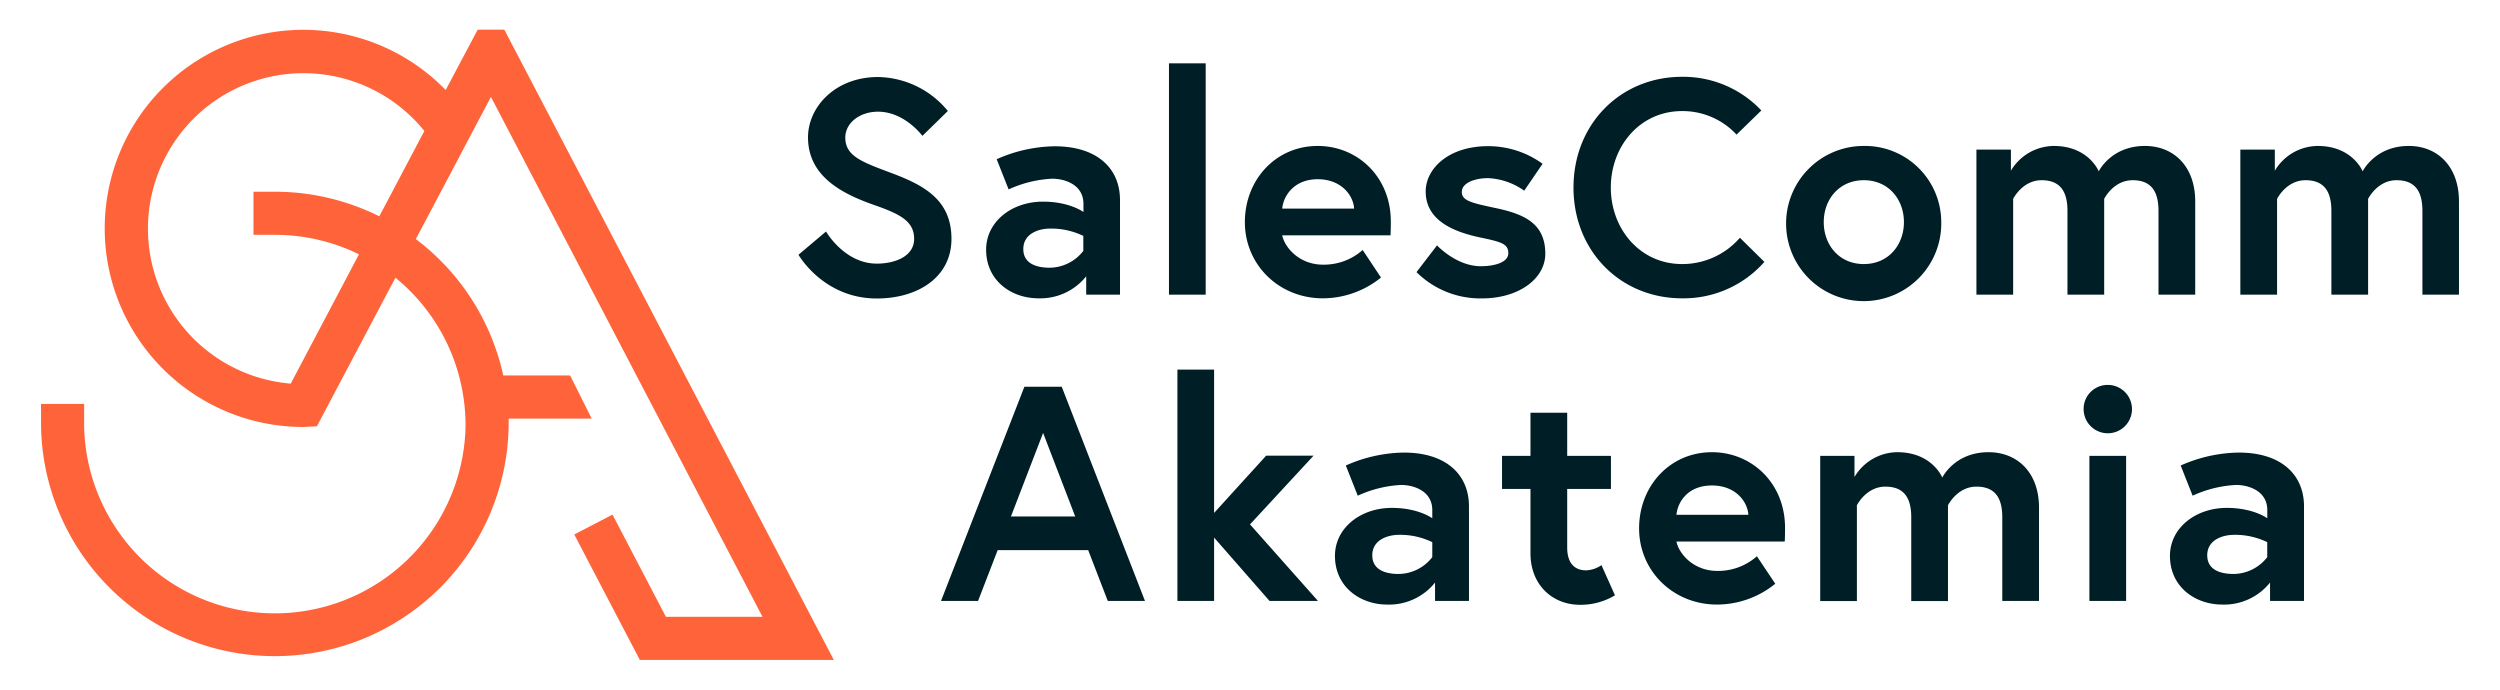
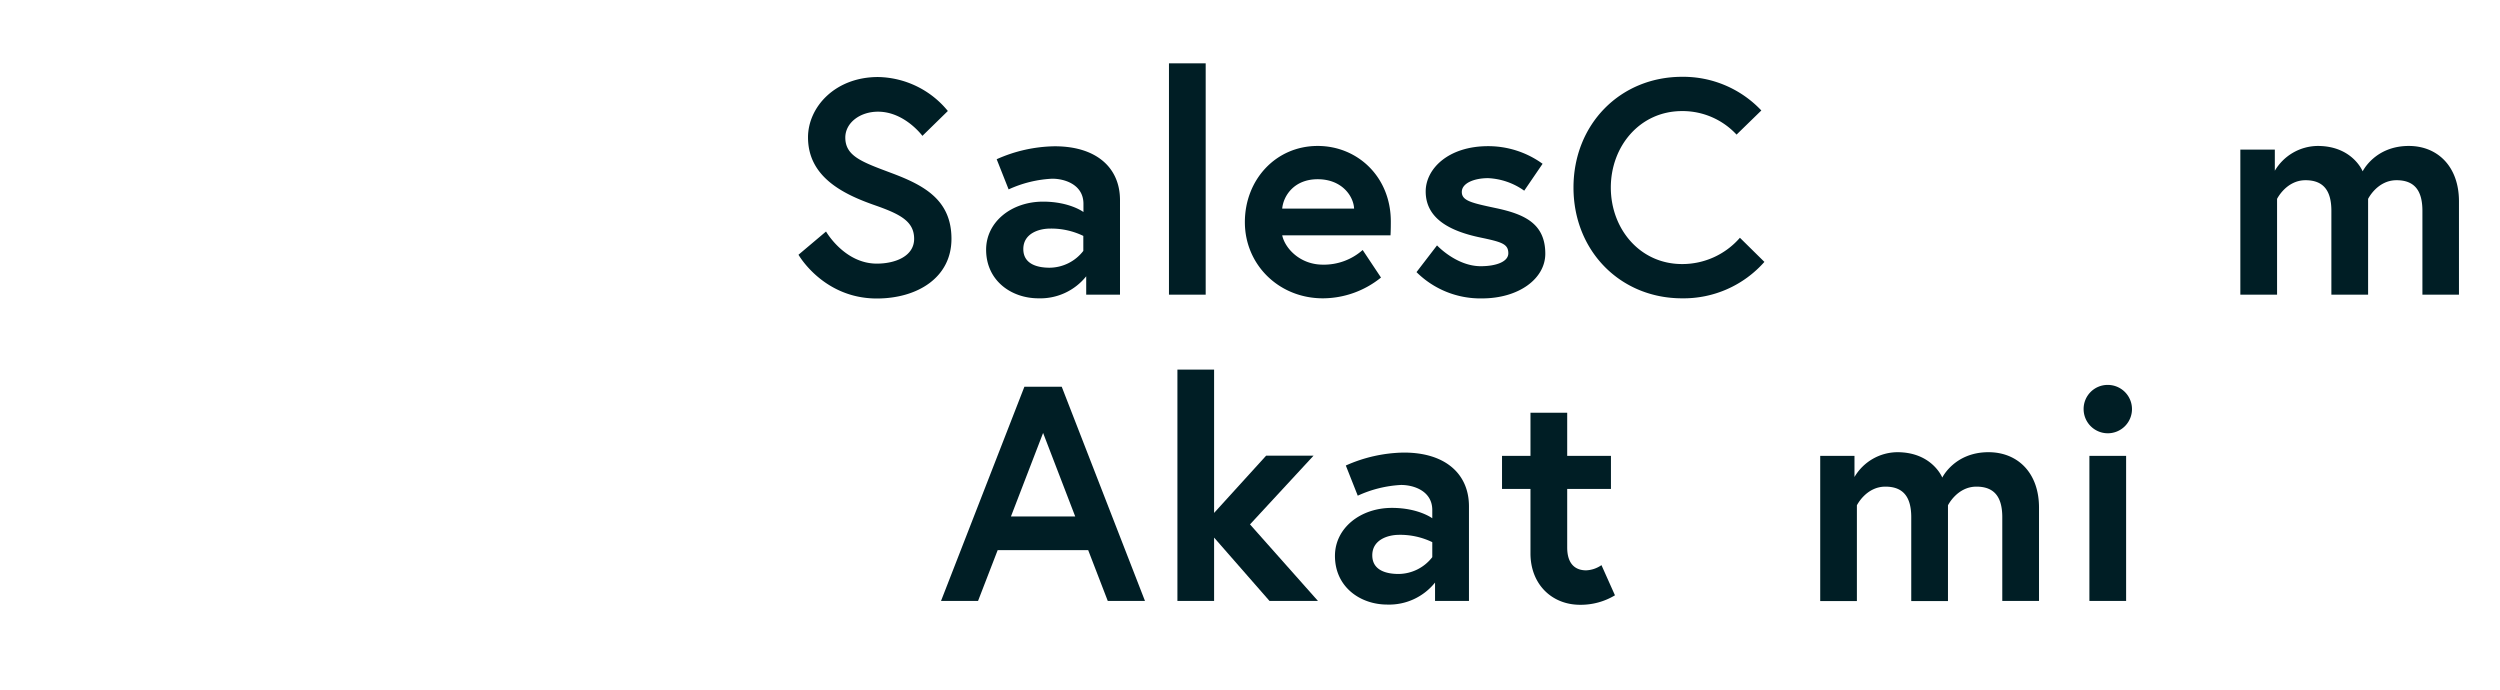
<svg xmlns="http://www.w3.org/2000/svg" id="Layer_1" data-name="Layer 1" viewBox="0 0 580 160">
  <defs>
    <style>.cls-1{fill:#001e25;}.cls-2{fill:#ff6339;}</style>
  </defs>
  <path class="cls-1" d="M237.66,89.72h8.66l19.31,49.69H257l-4.54-11.78h-21l-4.55,11.78h-8.59Zm-3.12,30.1h14.91L242,100.44Z" />
  <path class="cls-1" d="M281.67,119l12.07-13.28h11L290,121.66l15.76,17.75H294.52l-12.85-14.69v14.69h-8.51V85.75h8.51Z" />
  <path class="cls-1" d="M340.8,117.48v21.93h-7.87v-4.26a13.63,13.63,0,0,1-11.08,5.11c-6.32,0-12.14-4.12-12.14-11.29,0-6.46,5.9-11.14,13.21-11.14,6.17,0,9.37,2.41,9.37,2.41v-1.91c0-4.4-4.26-5.82-7.24-5.82A27.33,27.33,0,0,0,315,115l-2.77-7a34.11,34.11,0,0,1,13.27-3C335.13,104.91,340.8,109.81,340.8,117.48Zm-8.51,11.78v-3.48a17.09,17.09,0,0,0-7.67-1.7c-2.63,0-6.25,1.13-6.25,4.75s3.48,4.33,6.11,4.33A10,10,0,0,0,332.29,129.26Z" />
  <path class="cls-1" d="M348.47,105.76h6.6v-10h8.52v10h10.15v7.67H363.59V127c0,4.11,2.13,5.32,4.4,5.32a6.72,6.72,0,0,0,3.55-1.21l3.13,7a15.36,15.36,0,0,1-8.1,2.2c-6.53,0-11.5-4.75-11.5-11.92V113.43h-6.6Z" />
-   <path class="cls-1" d="M414.13,122.44c0,.64,0,1.92-.07,3.2H388.93c.64,3,4.12,6.81,9.44,6.81a13.54,13.54,0,0,0,9.23-3.4l4.26,6.38a21.53,21.53,0,0,1-13.49,4.83c-10.22,0-18.1-7.81-18.1-17.67s7.17-17.68,16.9-17.68C406.4,104.91,414.13,112.08,414.13,122.44Zm-8.51-3c-.15-2.91-2.84-6.81-8.45-6.81s-7.95,3.83-8.24,6.81Z" />
  <path class="cls-1" d="M473.05,117.76v21.65h-8.52V120c0-4.61-1.77-7.1-6-7.1-4.47,0-6.6,4.33-6.6,4.33v22.22h-8.52V120c0-4.61-1.78-7.1-6-7.1-4.48,0-6.61,4.33-6.61,4.33v22.22h-8.51V105.76h7.95v4.9a11.66,11.66,0,0,1,9.93-5.75c8.1,0,10.44,5.89,10.44,5.89s2.84-5.89,10.72-5.89C468.08,104.91,473.05,109.67,473.05,117.76Z" />
  <path class="cls-1" d="M489,89.3a5.61,5.61,0,1,1-5.6,5.6A5.57,5.57,0,0,1,489,89.3Zm-4.26,16.46h8.52v33.65h-8.52Z" />
-   <path class="cls-1" d="M534.53,117.48v21.93h-7.88v-4.26a13.63,13.63,0,0,1-11.08,5.11c-6.31,0-12.14-4.12-12.14-11.29,0-6.46,5.9-11.14,13.21-11.14,6.17,0,9.37,2.41,9.37,2.41v-1.91c0-4.4-4.26-5.82-7.24-5.82A27.33,27.33,0,0,0,508.69,115l-2.77-7a34.11,34.11,0,0,1,13.27-3C528.85,104.91,534.53,109.81,534.53,117.48ZM526,129.26v-3.48a17.09,17.09,0,0,0-7.67-1.7c-2.63,0-6.25,1.13-6.25,4.75s3.48,4.33,6.11,4.33A10,10,0,0,0,526,129.26Z" />
  <path class="cls-1" d="M203,47.63c-7.31-2.55-15.54-6.53-15.54-15.76,0-7,6.25-14,16.25-14a21.36,21.36,0,0,1,16.19,7.88L214,31.52s-4.12-5.61-10.3-5.61c-4.25,0-7.59,2.63-7.59,6,0,4.33,3.9,5.68,10.72,8.24,7.59,2.84,13.91,6.24,13.91,15.26s-7.95,13.84-17.32,13.84c-12.42,0-18.17-10.15-18.17-10.15l6.39-5.39s4.26,7.45,11.78,7.45c4.26,0,8.66-1.7,8.66-5.75S208.88,49.69,203,47.63Z" />
  <path class="cls-1" d="M259.84,46.43V68.36H252V64.1a13.63,13.63,0,0,1-11.08,5.11c-6.32,0-12.14-4.12-12.14-11.28,0-6.46,5.89-11.15,13.21-11.15,6.17,0,9.37,2.41,9.37,2.41V47.28c0-4.4-4.26-5.82-7.24-5.82A27.33,27.33,0,0,0,234,43.94l-2.77-7a34,34,0,0,1,13.27-3C254.17,33.86,259.84,38.76,259.84,46.43Zm-8.51,11.78V54.73a17.09,17.09,0,0,0-7.67-1.7c-2.63,0-6.25,1.13-6.25,4.75s3.48,4.33,6.11,4.33A10,10,0,0,0,251.33,58.21Z" />
  <path class="cls-1" d="M271.2,14.7h8.52V68.36H271.2Z" />
  <path class="cls-1" d="M322.67,51.39c0,.64,0,1.92-.07,3.2H297.47c.64,3,4.11,6.81,9.44,6.81a13.57,13.57,0,0,0,9.23-3.4l4.25,6.39a21.54,21.54,0,0,1-13.48,4.82c-10.22,0-18.1-7.81-18.1-17.67S296,33.86,305.7,33.86C314.93,33.86,322.67,41,322.67,51.39Zm-8.52-3c-.14-2.91-2.84-6.81-8.45-6.81-5.46,0-7.95,3.83-8.23,6.81Z" />
  <path class="cls-1" d="M333.39,56.93s4.47,4.83,10.15,4.83c3.47,0,6.39-1,6.39-3,0-2.2-1.57-2.63-6.68-3.7-6.67-1.42-12.49-4.25-12.49-10.64,0-5.26,5.25-10.51,14.48-10.51A21.47,21.47,0,0,1,357.88,38l-4.26,6.24a15.66,15.66,0,0,0-8.38-2.91c-3.19,0-6.1,1.14-6.1,3.2s2.27,2.55,7.95,3.76c6.67,1.42,11.42,3.62,11.42,10.58,0,5.75-6.1,10.36-14.69,10.36a21,21,0,0,1-15.19-6.1Z" />
  <path class="cls-1" d="M403.66,55.16l5.68,5.6a25,25,0,0,1-19.1,8.45c-14.33,0-25.19-11-25.19-25.7s10.86-25.69,25.19-25.69a24.9,24.9,0,0,1,18.39,7.81l-5.75,5.6a17.09,17.09,0,0,0-12.64-5.46c-9.79,0-16.53,8.16-16.53,17.74s6.74,17.75,16.53,17.75A17.68,17.68,0,0,0,403.66,55.16Z" />
-   <path class="cls-1" d="M450.37,51.54a18,18,0,1,1-18-17.68A17.7,17.7,0,0,1,450.37,51.54Zm-8.66,0c0-5.26-3.55-9.73-9.3-9.73s-9.3,4.47-9.3,9.73,3.55,9.72,9.3,9.72S441.71,56.79,441.71,51.54Z" />
-   <path class="cls-1" d="M509.29,46.71V68.36h-8.52V48.91c0-4.61-1.77-7.1-6-7.1-4.48,0-6.6,4.33-6.6,4.33V68.36h-8.52V48.91c0-4.61-1.78-7.1-6-7.1-4.47,0-6.6,4.33-6.6,4.33V68.36h-8.52V34.71h8v4.9a11.69,11.69,0,0,1,9.94-5.75c8.09,0,10.44,5.89,10.44,5.89s2.84-5.89,10.71-5.89C504.32,33.86,509.29,38.62,509.29,46.71Z" />
  <path class="cls-1" d="M570.48,46.71V68.36H562V48.91c0-4.61-1.77-7.1-6-7.1-4.48,0-6.6,4.33-6.6,4.33V68.36h-8.52V48.91c0-4.61-1.78-7.1-6-7.1-4.47,0-6.6,4.33-6.6,4.33V68.36h-8.52V34.71h8v4.9a11.69,11.69,0,0,1,9.94-5.75c8.09,0,10.44,5.89,10.44,5.89s2.84-5.89,10.71-5.89C565.51,33.86,570.48,38.62,570.48,46.71Z" />
-   <path class="cls-2" d="M117,6.88h-6.17l-7.43,14a46.07,46.07,0,1,0-33,78.18l3.12-.16L91.74,64.43a44.12,44.12,0,0,1,16.06,30c.14,1.4.21,2.85.21,4.28a44.25,44.25,0,0,1-88.49,0v-5h-10v5a54.25,54.25,0,0,0,108.49,0c0-.53,0-1.07,0-1.6h19.26l-5-10H116.76A54.09,54.09,0,0,0,96.47,55.47l9.58-18.12h0l2.1-4,1.29-2.43h0l4.46-8.44,63,120.62H154.49L142.1,119.39,133.23,124l15.21,29.1h45ZM67.45,89a36.07,36.07,0,1,1,31-58.62L88,50.19a54.32,54.32,0,0,0-24.19-5.71h-5v10h5A44.29,44.29,0,0,1,83.28,59Z" />
</svg>